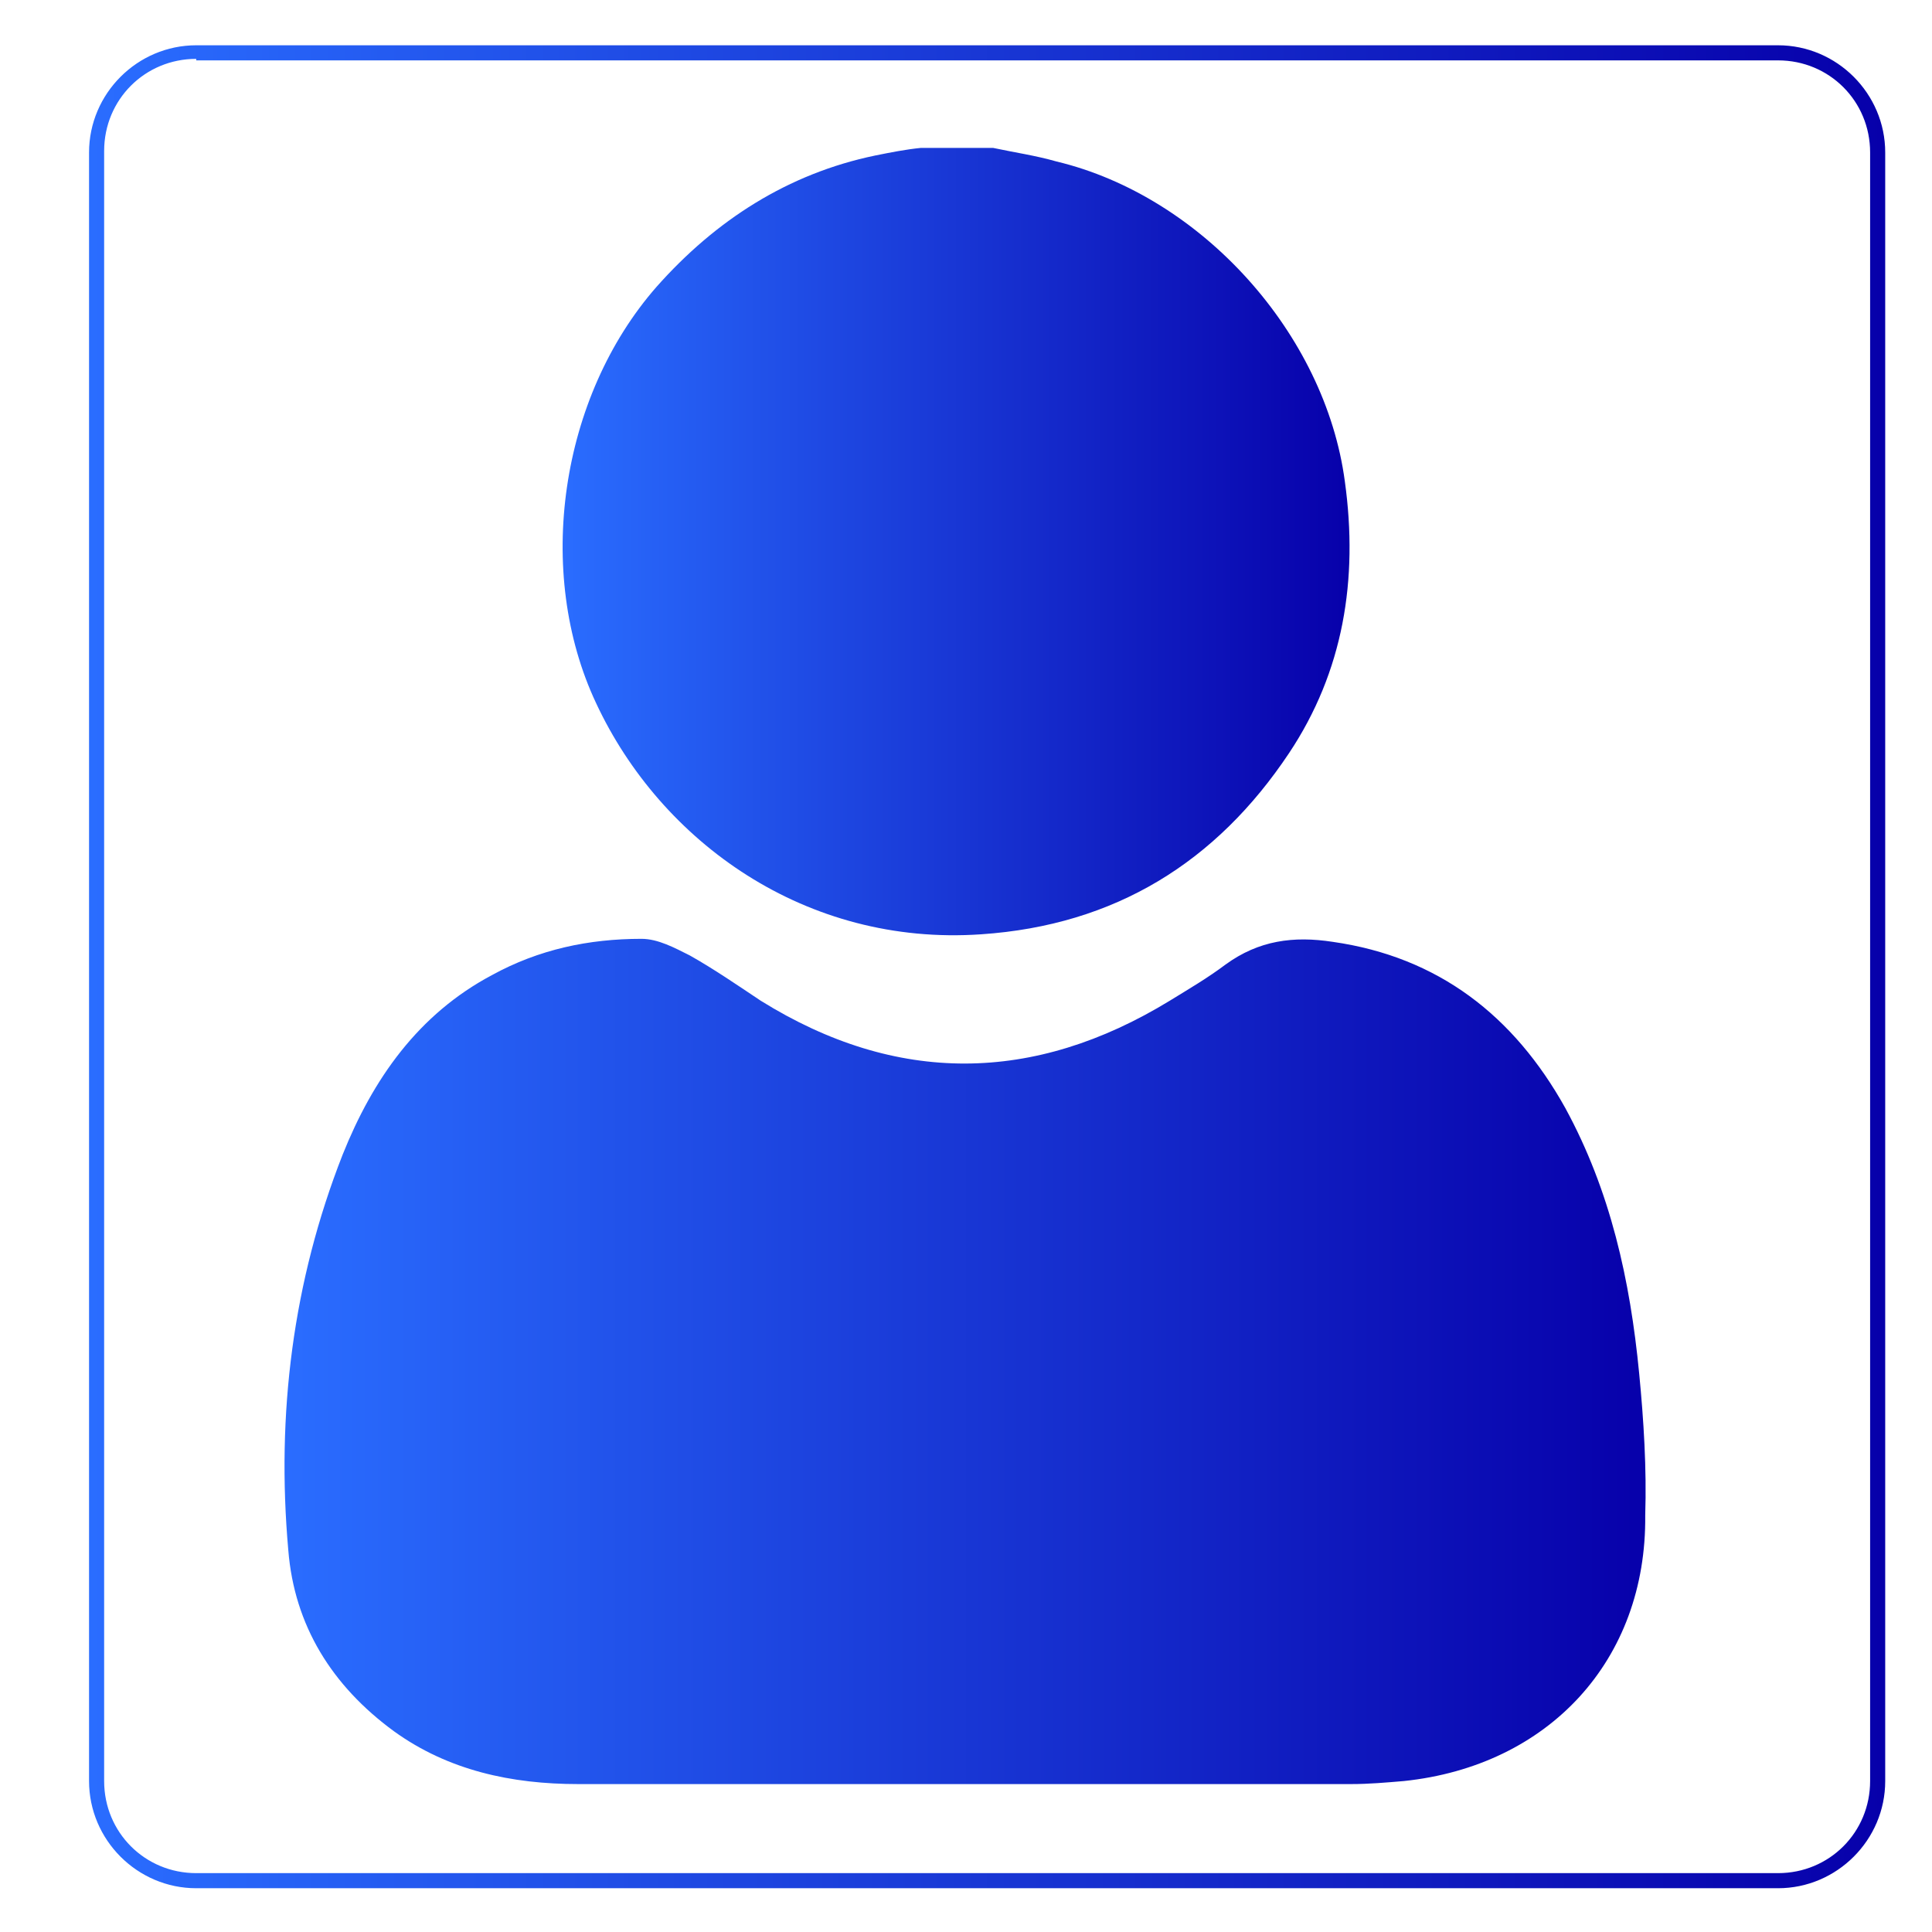
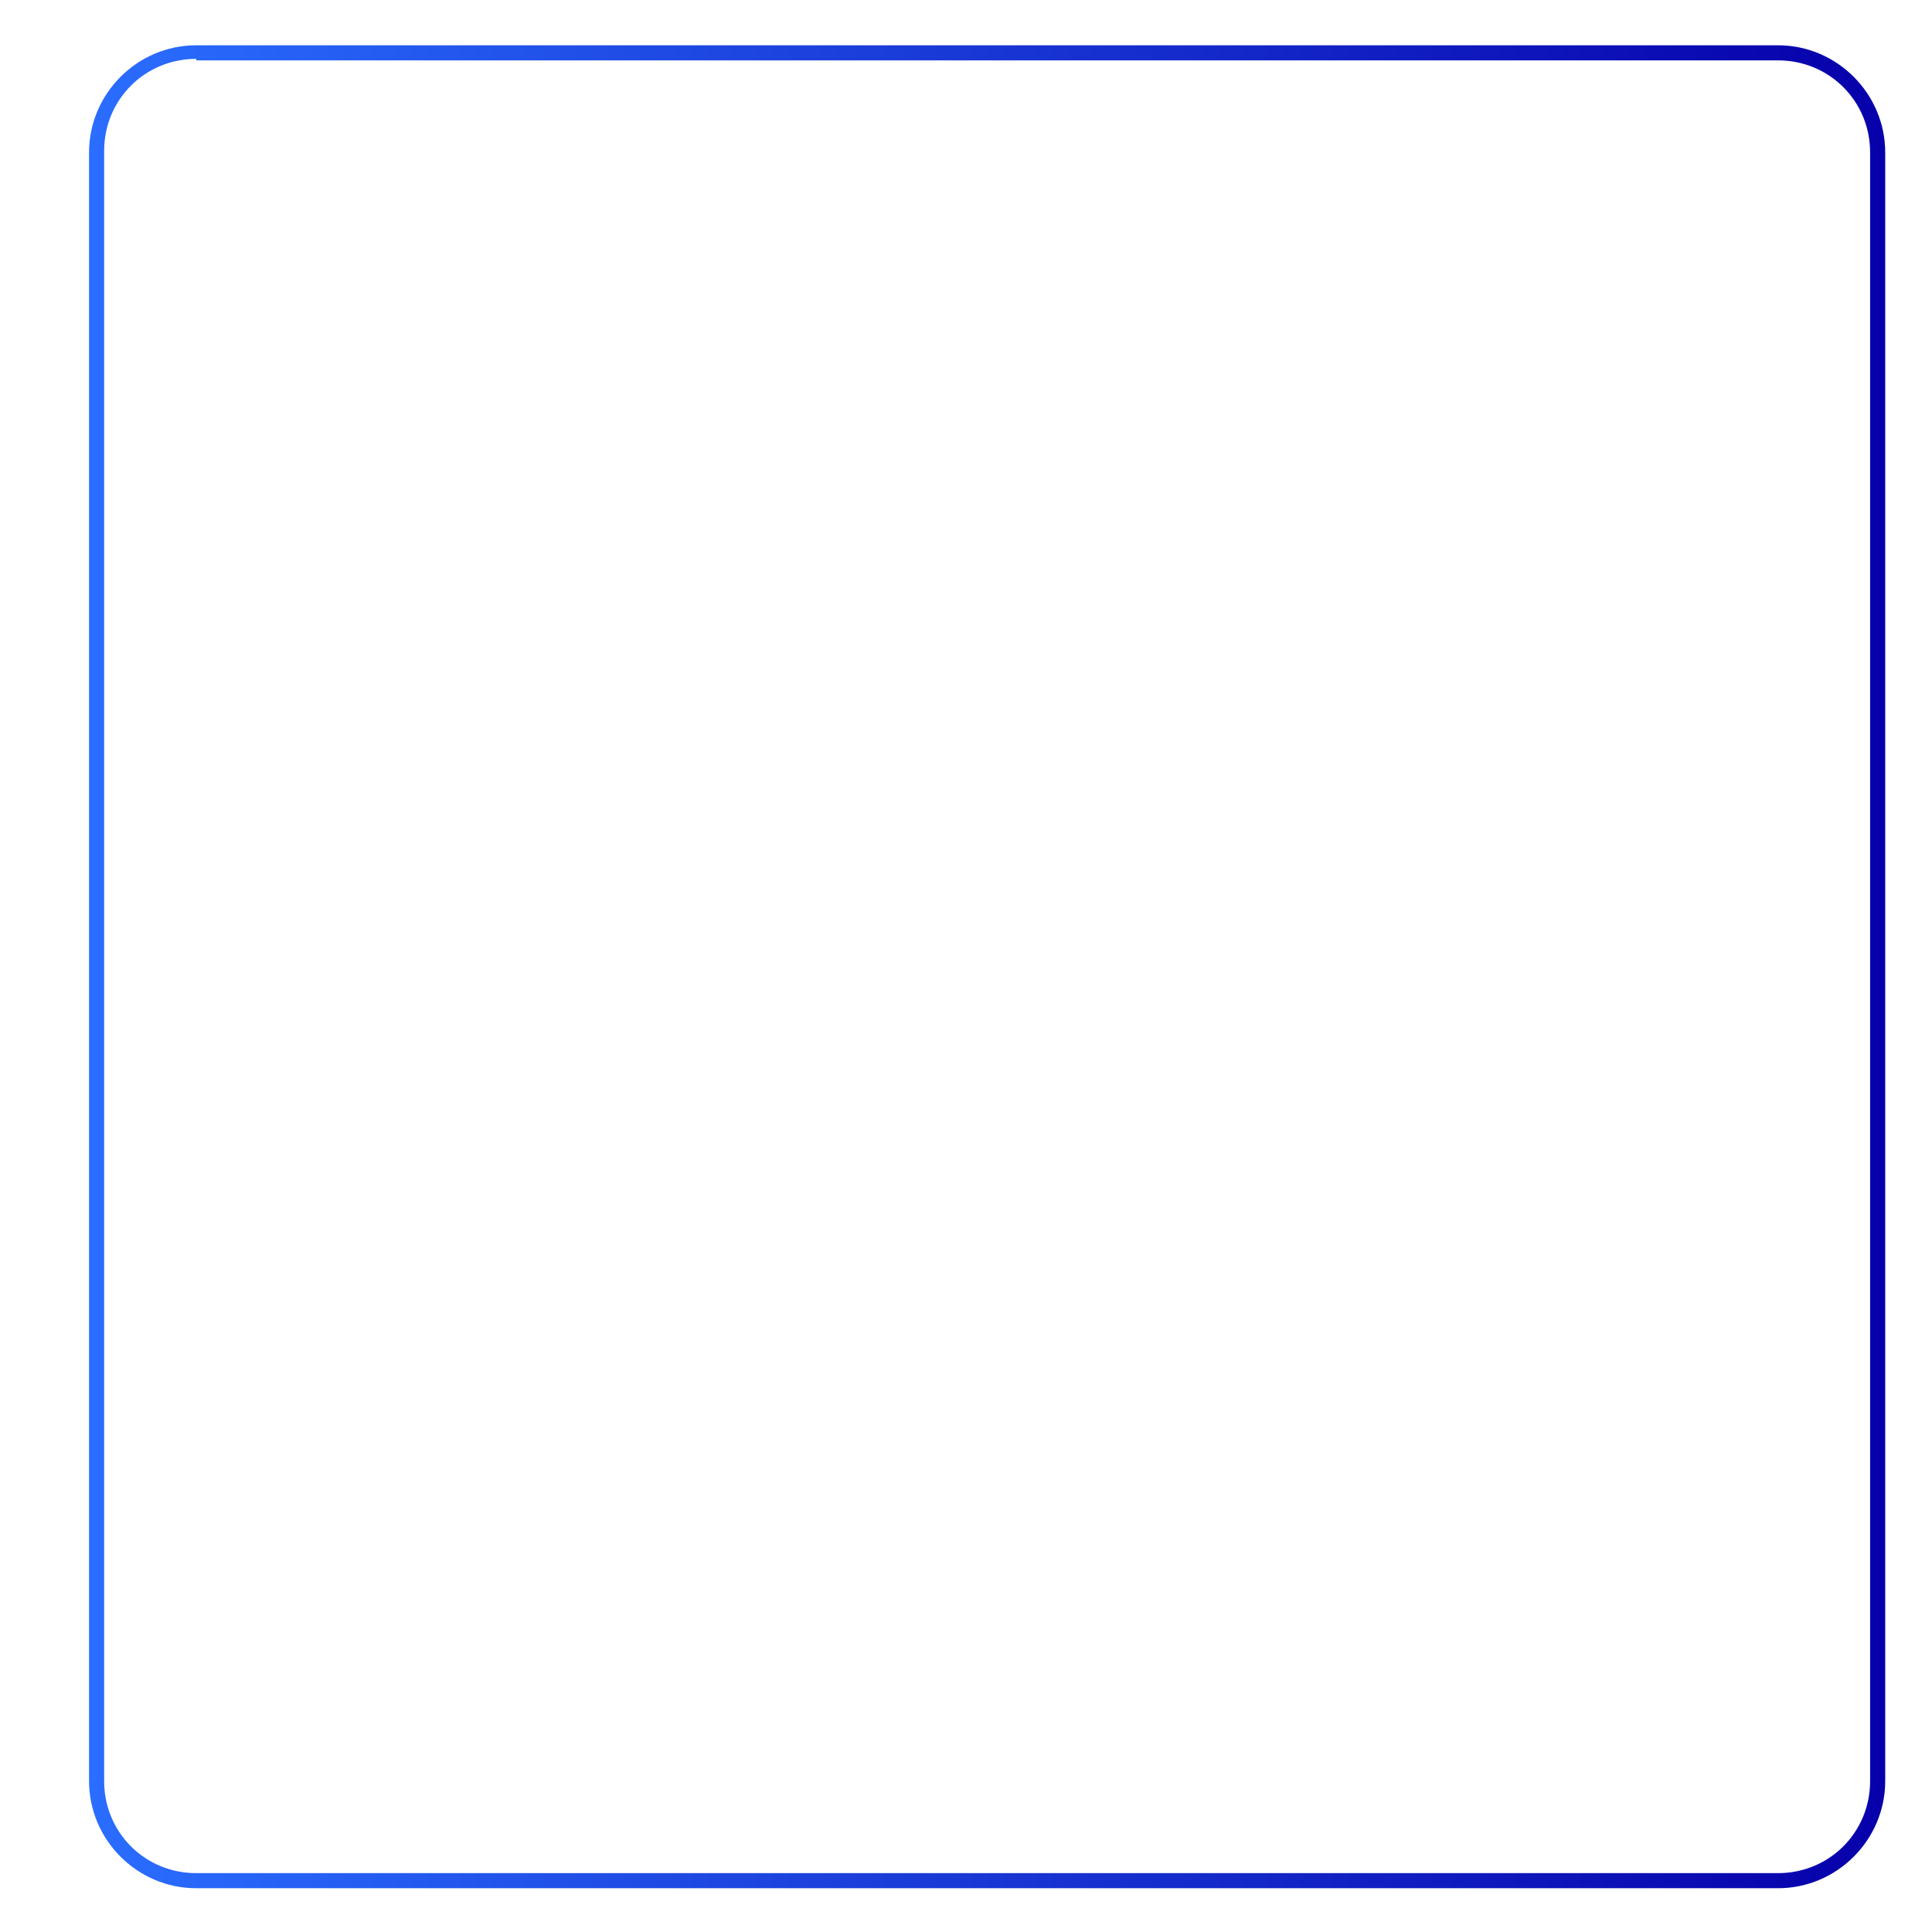
<svg xmlns="http://www.w3.org/2000/svg" version="1.1" id="Layer_1" x="0px" y="0px" viewBox="0 0 128 128" style="enable-background:new 0 0 128 128;" xml:space="preserve">
  <style type="text/css"> .st0{fill:url(#SVGID_1_);} .st1{fill:url(#SVGID_2_);} .st2{fill:url(#SVGID_3_);} </style>
  <linearGradient id="SVGID_1_" gradientUnits="userSpaceOnUse" x1="5.9" y1="63.84" x2="124.9" y2="63.84" gradientTransform="matrix(1 0 0 -1 0 127.89)">
    <stop offset="0" style="stop-color:#2A6DFF" />
    <stop offset="1" style="stop-color:#0700AA" />
  </linearGradient>
  <path class="st0" d="M117.8,125.1H13c-3.9,0-7.1-3.2-7.1-7.1V10.1C5.9,6.2,9.1,3,13,3h104.8c3.9,0,7.1,3.2,7.1,7.1V118 C124.9,121.9,121.7,125.1,117.8,125.1z M13,3.9c-3.4,0-6.1,2.7-6.1,6.1v108c0,3.4,2.7,6.1,6.1,6.1h104.8c3.4,0,6.1-2.7,6.1-6.1V10.1 c0-3.4-2.7-6.1-6.1-6.1H13V3.9z" />
  <g>
    <linearGradient id="SVGID_2_" gradientUnits="userSpaceOnUse" x1="37.221" y1="35.889" x2="89.424" y2="35.889">
      <stop offset="0" style="stop-color:#2A6DFF" />
      <stop offset="1" style="stop-color:#0700AA" />
    </linearGradient>
-     <path class="st1" d="M65.8,9.8c1.4,0.3,2.8,0.5,4.2,0.9c9.6,2.3,17.8,11.4,19.1,21.2c0.9,6.5-0.1,12.6-3.7,18 C80.6,57.1,73.9,61.3,65,61.9c-11.6,0.8-21.2-6.1-25.5-15.3c-4.1-8.7-2.4-20.3,4-27.6c3.9-4.4,8.7-7.5,14.5-8.7c1-0.2,2-0.4,3-0.5 C62.6,9.8,64.2,9.8,65.8,9.8z" />
    <linearGradient id="SVGID_3_" gradientUnits="userSpaceOnUse" x1="18.803" y1="90.208" x2="109.197" y2="90.208">
      <stop offset="0" style="stop-color:#2A6DFF" />
      <stop offset="1" style="stop-color:#0700AA" />
    </linearGradient>
-     <path class="st2" d="M64,118.2c-8.6,0-17.2,0-25.7,0c-4.4,0-8.6-0.9-12.2-3.5c-4.1-3-6.6-7-7-12c-0.8-9,0.3-17.8,3.6-26.2 c2-5,5-9.3,9.9-11.9c3.1-1.7,6.4-2.4,9.9-2.4c1.1,0,2.2,0.6,3.2,1.1c1.6,0.9,3.2,2,4.7,3c9,5.6,18.1,5.5,27.1,0 c1.3-0.8,2.5-1.5,3.7-2.4c2.2-1.6,4.5-1.9,7.1-1.5c7,1,12,4.9,15.4,11c3,5.5,4.3,11.4,4.9,17.6c0.3,3.1,0.5,6.3,0.4,9.4 C109.1,110,102.6,117,93,118c-1.2,0.1-2.3,0.2-3.5,0.2C81,118.2,72.5,118.2,64,118.2z" />
  </g>
</svg>